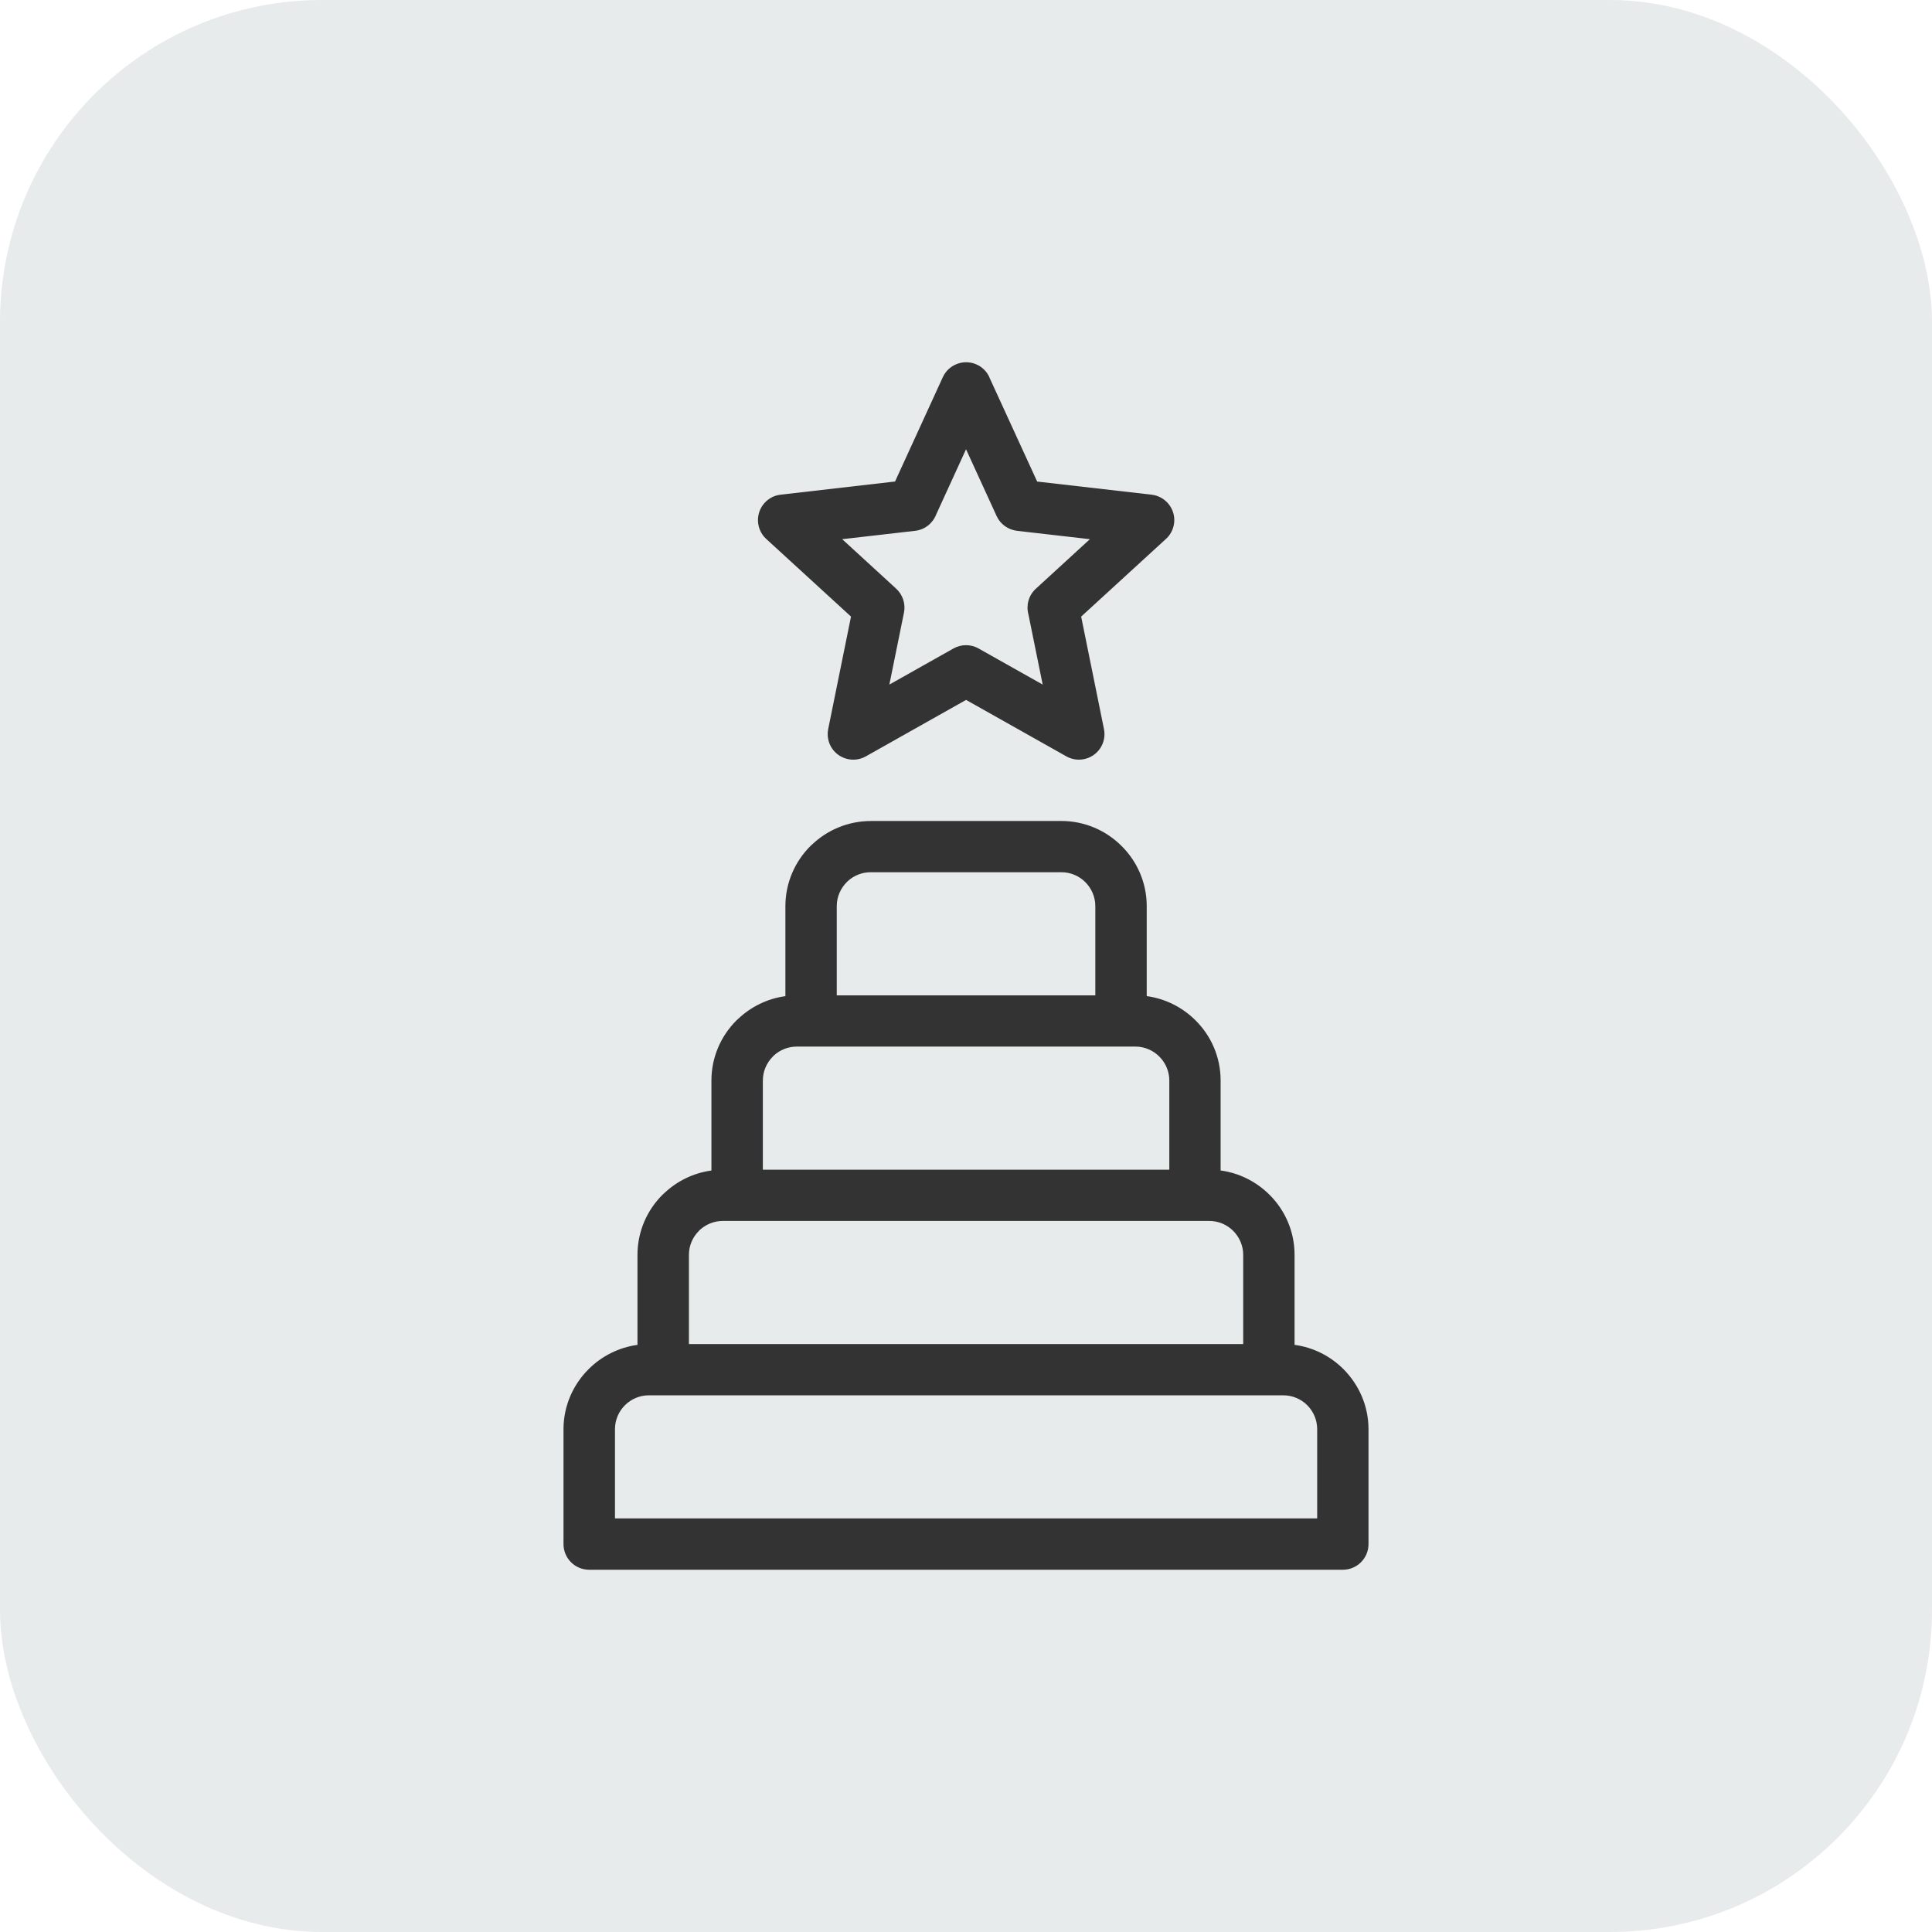
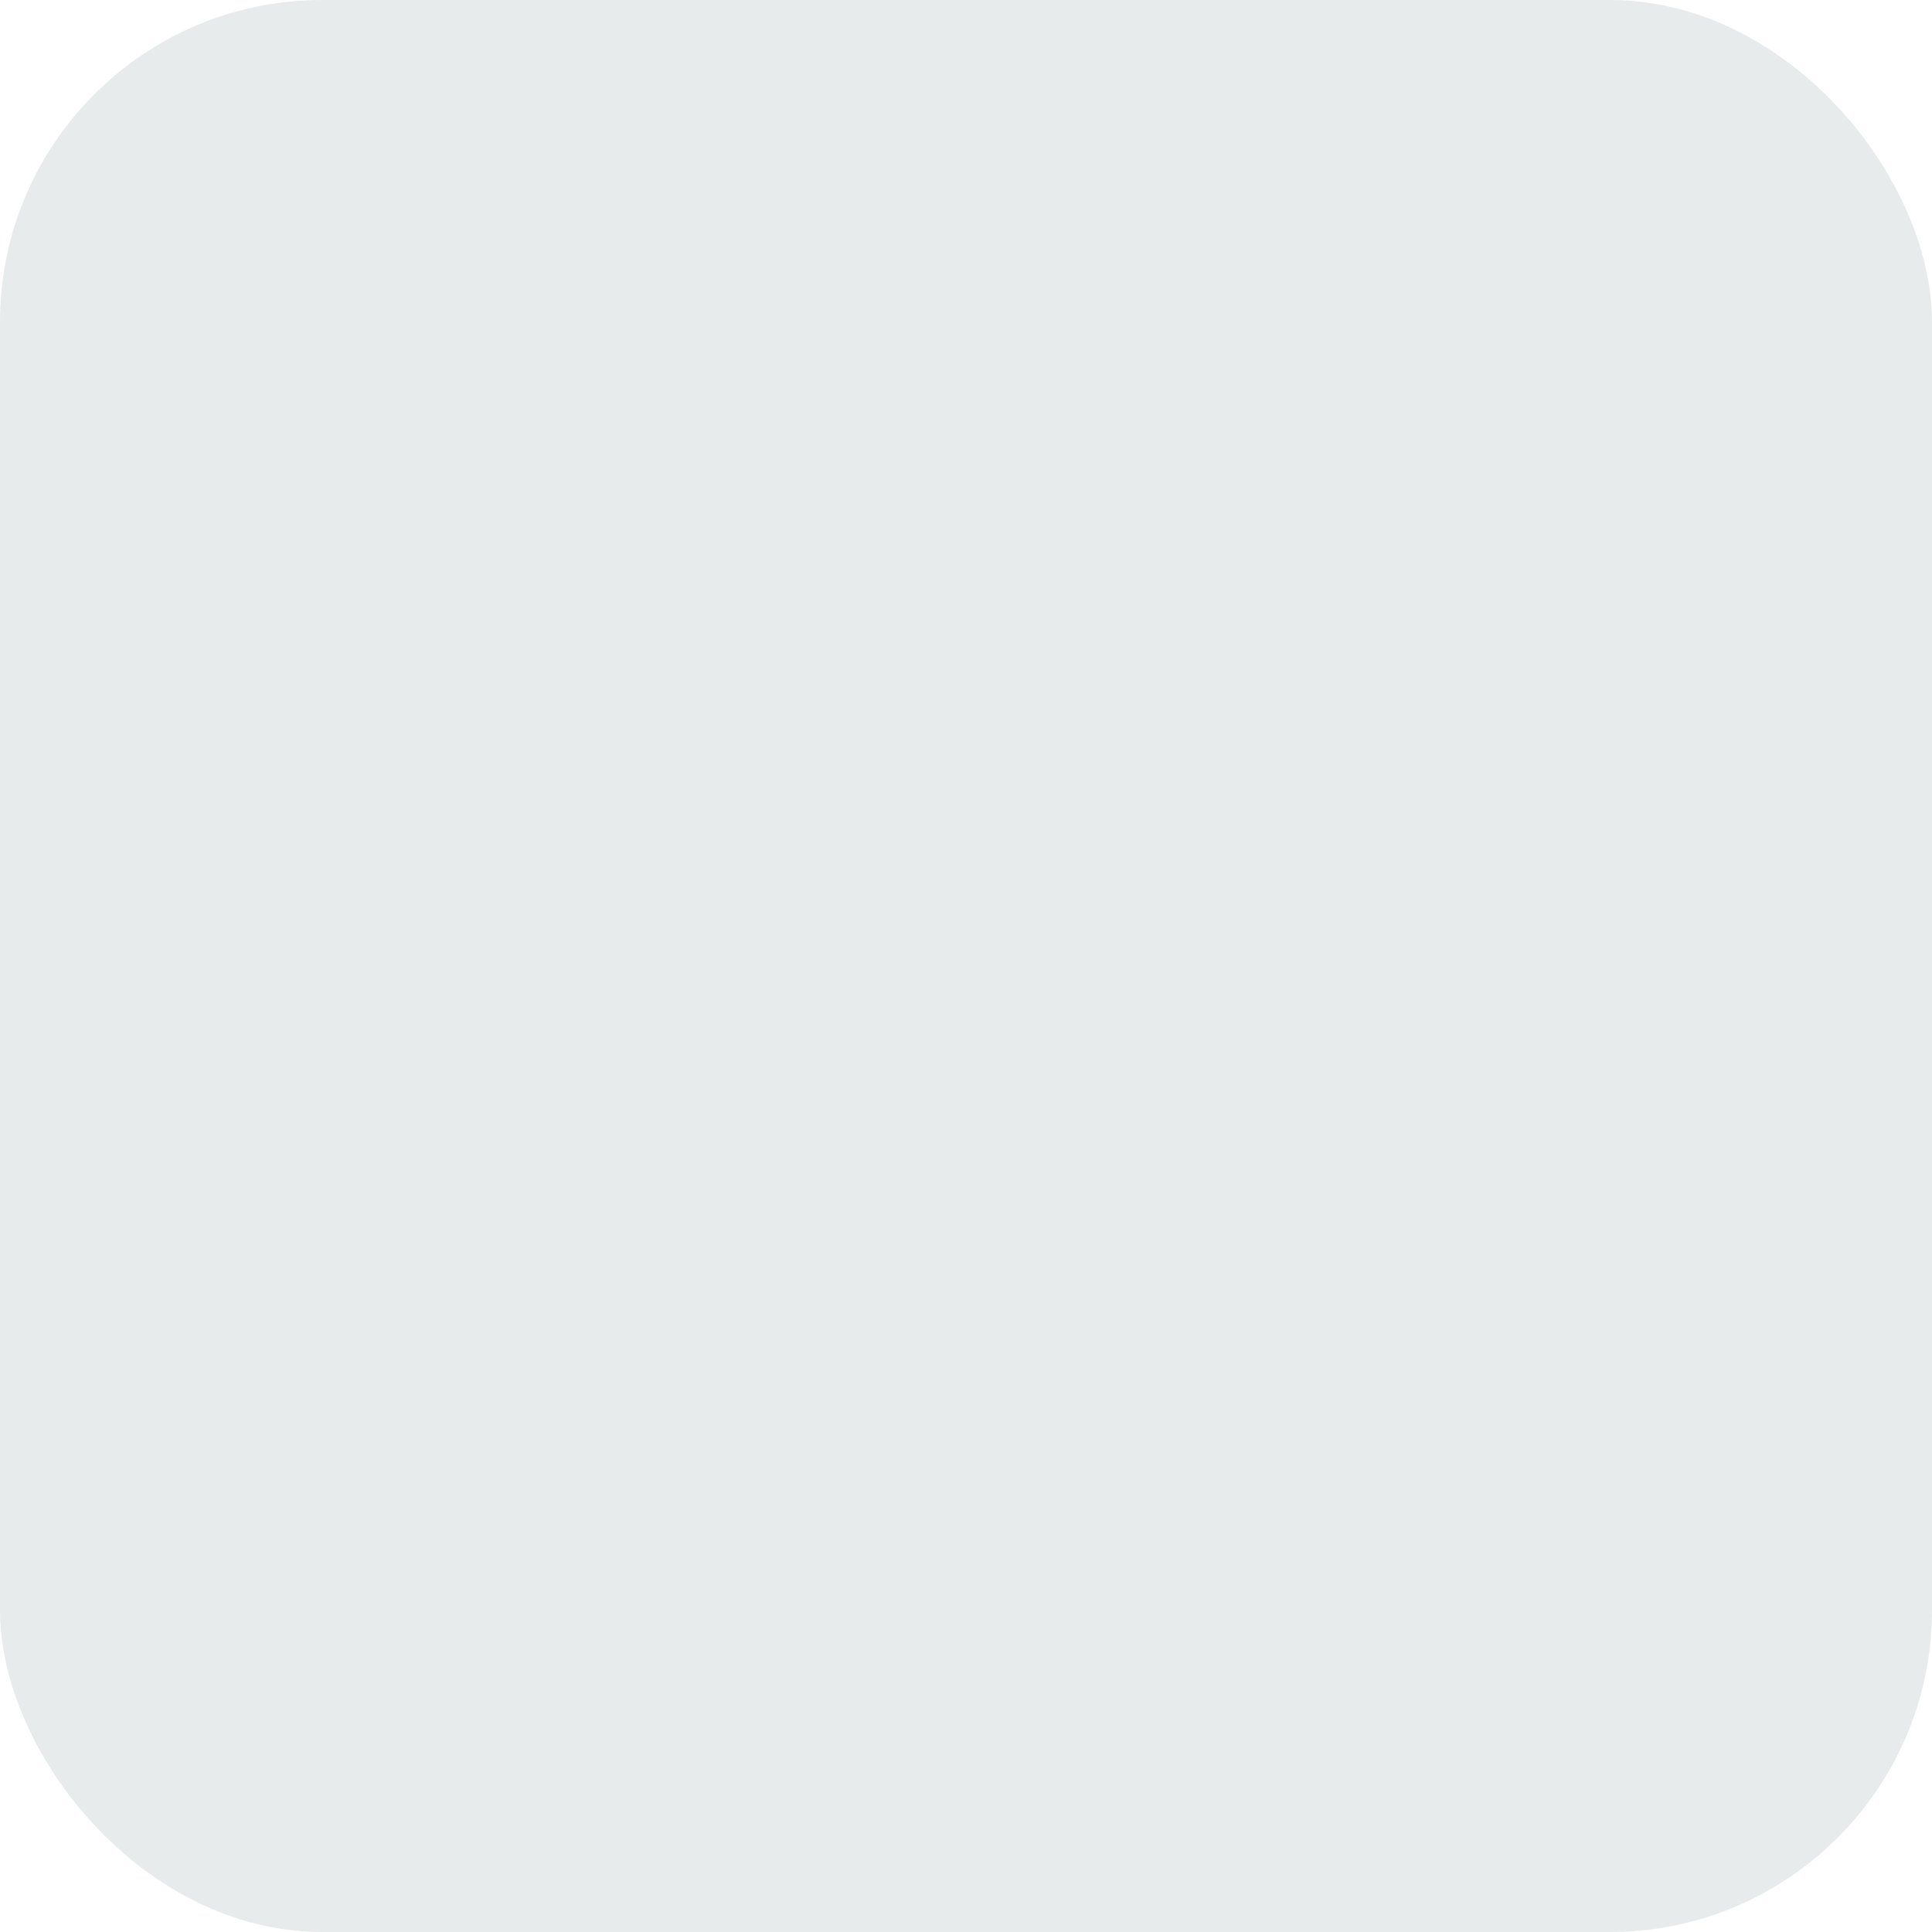
<svg xmlns="http://www.w3.org/2000/svg" width="48" height="48" viewBox="0 0 48 48" fill="none">
  <rect width="48" height="48" rx="8" fill="#163235" fill-opacity="0.1" />
-   <path d="M17.115 33.392H30.887V31.175C30.887 30.945 30.791 30.734 30.639 30.581C30.487 30.428 30.275 30.334 30.043 30.334H29.689H18.314H17.96C17.74 30.334 17.54 30.419 17.389 30.555L17.364 30.581C17.212 30.733 17.116 30.944 17.116 31.175V33.392H17.115ZM24.579 9.372L25.768 11.964L28.609 12.29C28.959 12.33 29.211 12.645 29.171 12.994C29.151 13.16 29.069 13.305 28.951 13.405L26.861 15.319L27.428 18.115C27.497 18.458 27.274 18.793 26.93 18.861C26.771 18.893 26.614 18.862 26.485 18.787L24.002 17.389L21.511 18.792C21.206 18.964 20.818 18.856 20.645 18.551C20.568 18.413 20.548 18.259 20.576 18.115L21.143 15.319L19.036 13.389C18.778 13.152 18.762 12.748 18.999 12.491C19.107 12.374 19.249 12.306 19.395 12.29L22.237 11.963L23.424 9.371C23.57 9.053 23.947 8.912 24.267 9.057C24.412 9.123 24.52 9.237 24.581 9.371L24.579 9.372ZM24.76 12.819L24.001 11.162L23.261 12.778C23.179 12.995 22.982 13.16 22.736 13.188L20.924 13.396L22.268 14.628C22.424 14.774 22.504 14.994 22.459 15.22L22.096 17.008L23.689 16.111C23.875 16.006 24.112 15.998 24.312 16.111L25.905 17.008L25.55 15.26C25.491 15.039 25.554 14.793 25.734 14.628L27.078 13.396L25.266 13.188C25.052 13.161 24.856 13.029 24.76 12.82V12.819ZM21.633 20.397H26.369C26.951 20.397 27.481 20.634 27.865 21.018C28.251 21.4 28.49 21.93 28.49 22.512V24.748C28.959 24.812 29.381 25.03 29.702 25.35C30.088 25.732 30.326 26.262 30.326 26.844V29.08C30.796 29.144 31.218 29.362 31.539 29.682C31.925 30.064 32.163 30.594 32.163 31.176V33.413C32.632 33.475 33.055 33.694 33.376 34.014C33.761 34.4 34 34.928 34 35.509V38.363C34 38.714 33.715 39 33.361 39H14.639C14.286 39 14 38.715 14 38.363V35.509C14 34.928 14.239 34.4 14.623 34.017C14.945 33.695 15.368 33.477 15.838 33.413V31.177C15.838 30.595 16.076 30.065 16.46 29.683L16.503 29.644C16.818 29.346 17.225 29.142 17.675 29.081V26.845C17.675 26.263 17.914 25.733 18.298 25.351L18.341 25.312C18.656 25.014 19.063 24.81 19.513 24.749V22.513C19.513 21.931 19.752 21.401 20.136 21.018L20.179 20.979C20.559 20.62 21.072 20.398 21.635 20.398L21.633 20.397ZM26.369 21.67H21.633C21.412 21.67 21.212 21.755 21.062 21.892L21.037 21.917C20.885 22.069 20.789 22.28 20.789 22.512V24.729H27.213V22.512C27.213 22.281 27.117 22.07 26.965 21.917C26.814 21.765 26.601 21.67 26.369 21.67ZM28.206 26.002H27.852H20.151H19.797C19.576 26.002 19.376 26.087 19.226 26.224L19.201 26.25C19.049 26.402 18.953 26.613 18.953 26.844V29.061H29.051V26.844C29.051 26.614 28.955 26.402 28.803 26.25C28.651 26.097 28.439 26.002 28.207 26.002H28.206ZM31.88 34.666H31.525H16.477H16.123C15.89 34.666 15.679 34.76 15.527 34.912C15.374 35.064 15.279 35.275 15.279 35.507V37.724H32.725V35.507C32.725 35.275 32.63 35.064 32.478 34.912C32.326 34.76 32.114 34.666 31.882 34.666H31.88Z" fill="#333333" />
</svg>